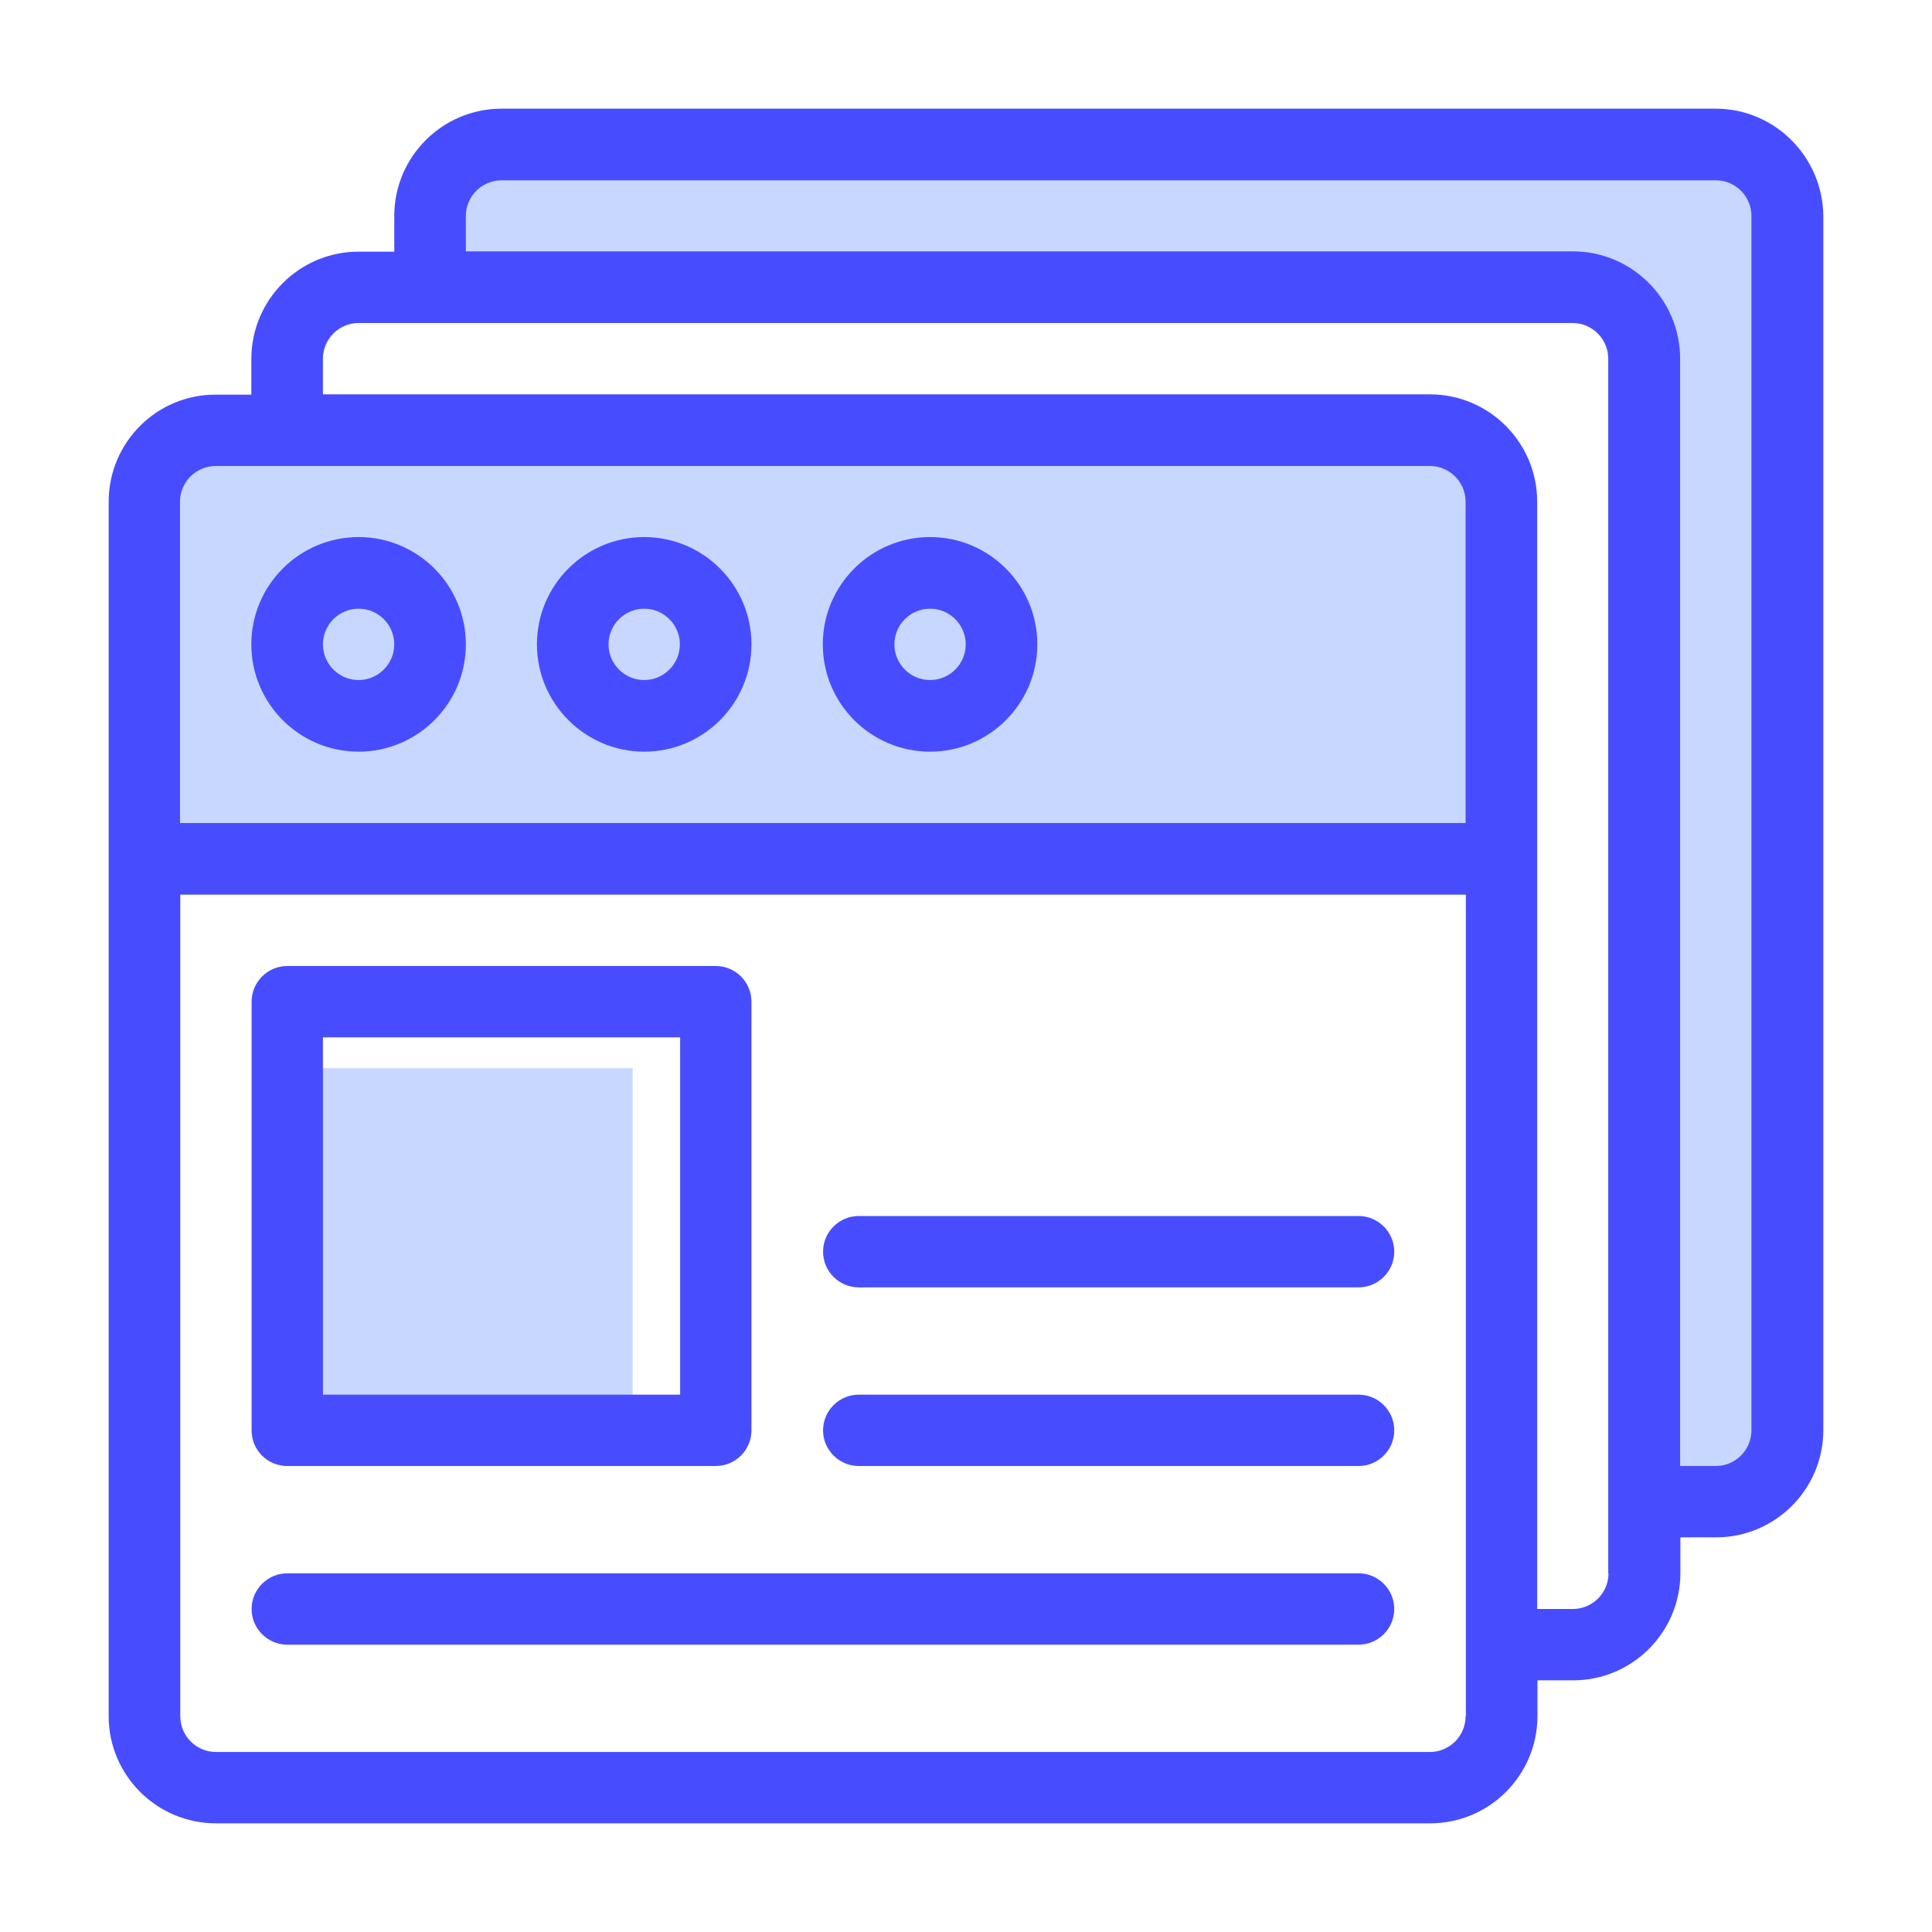
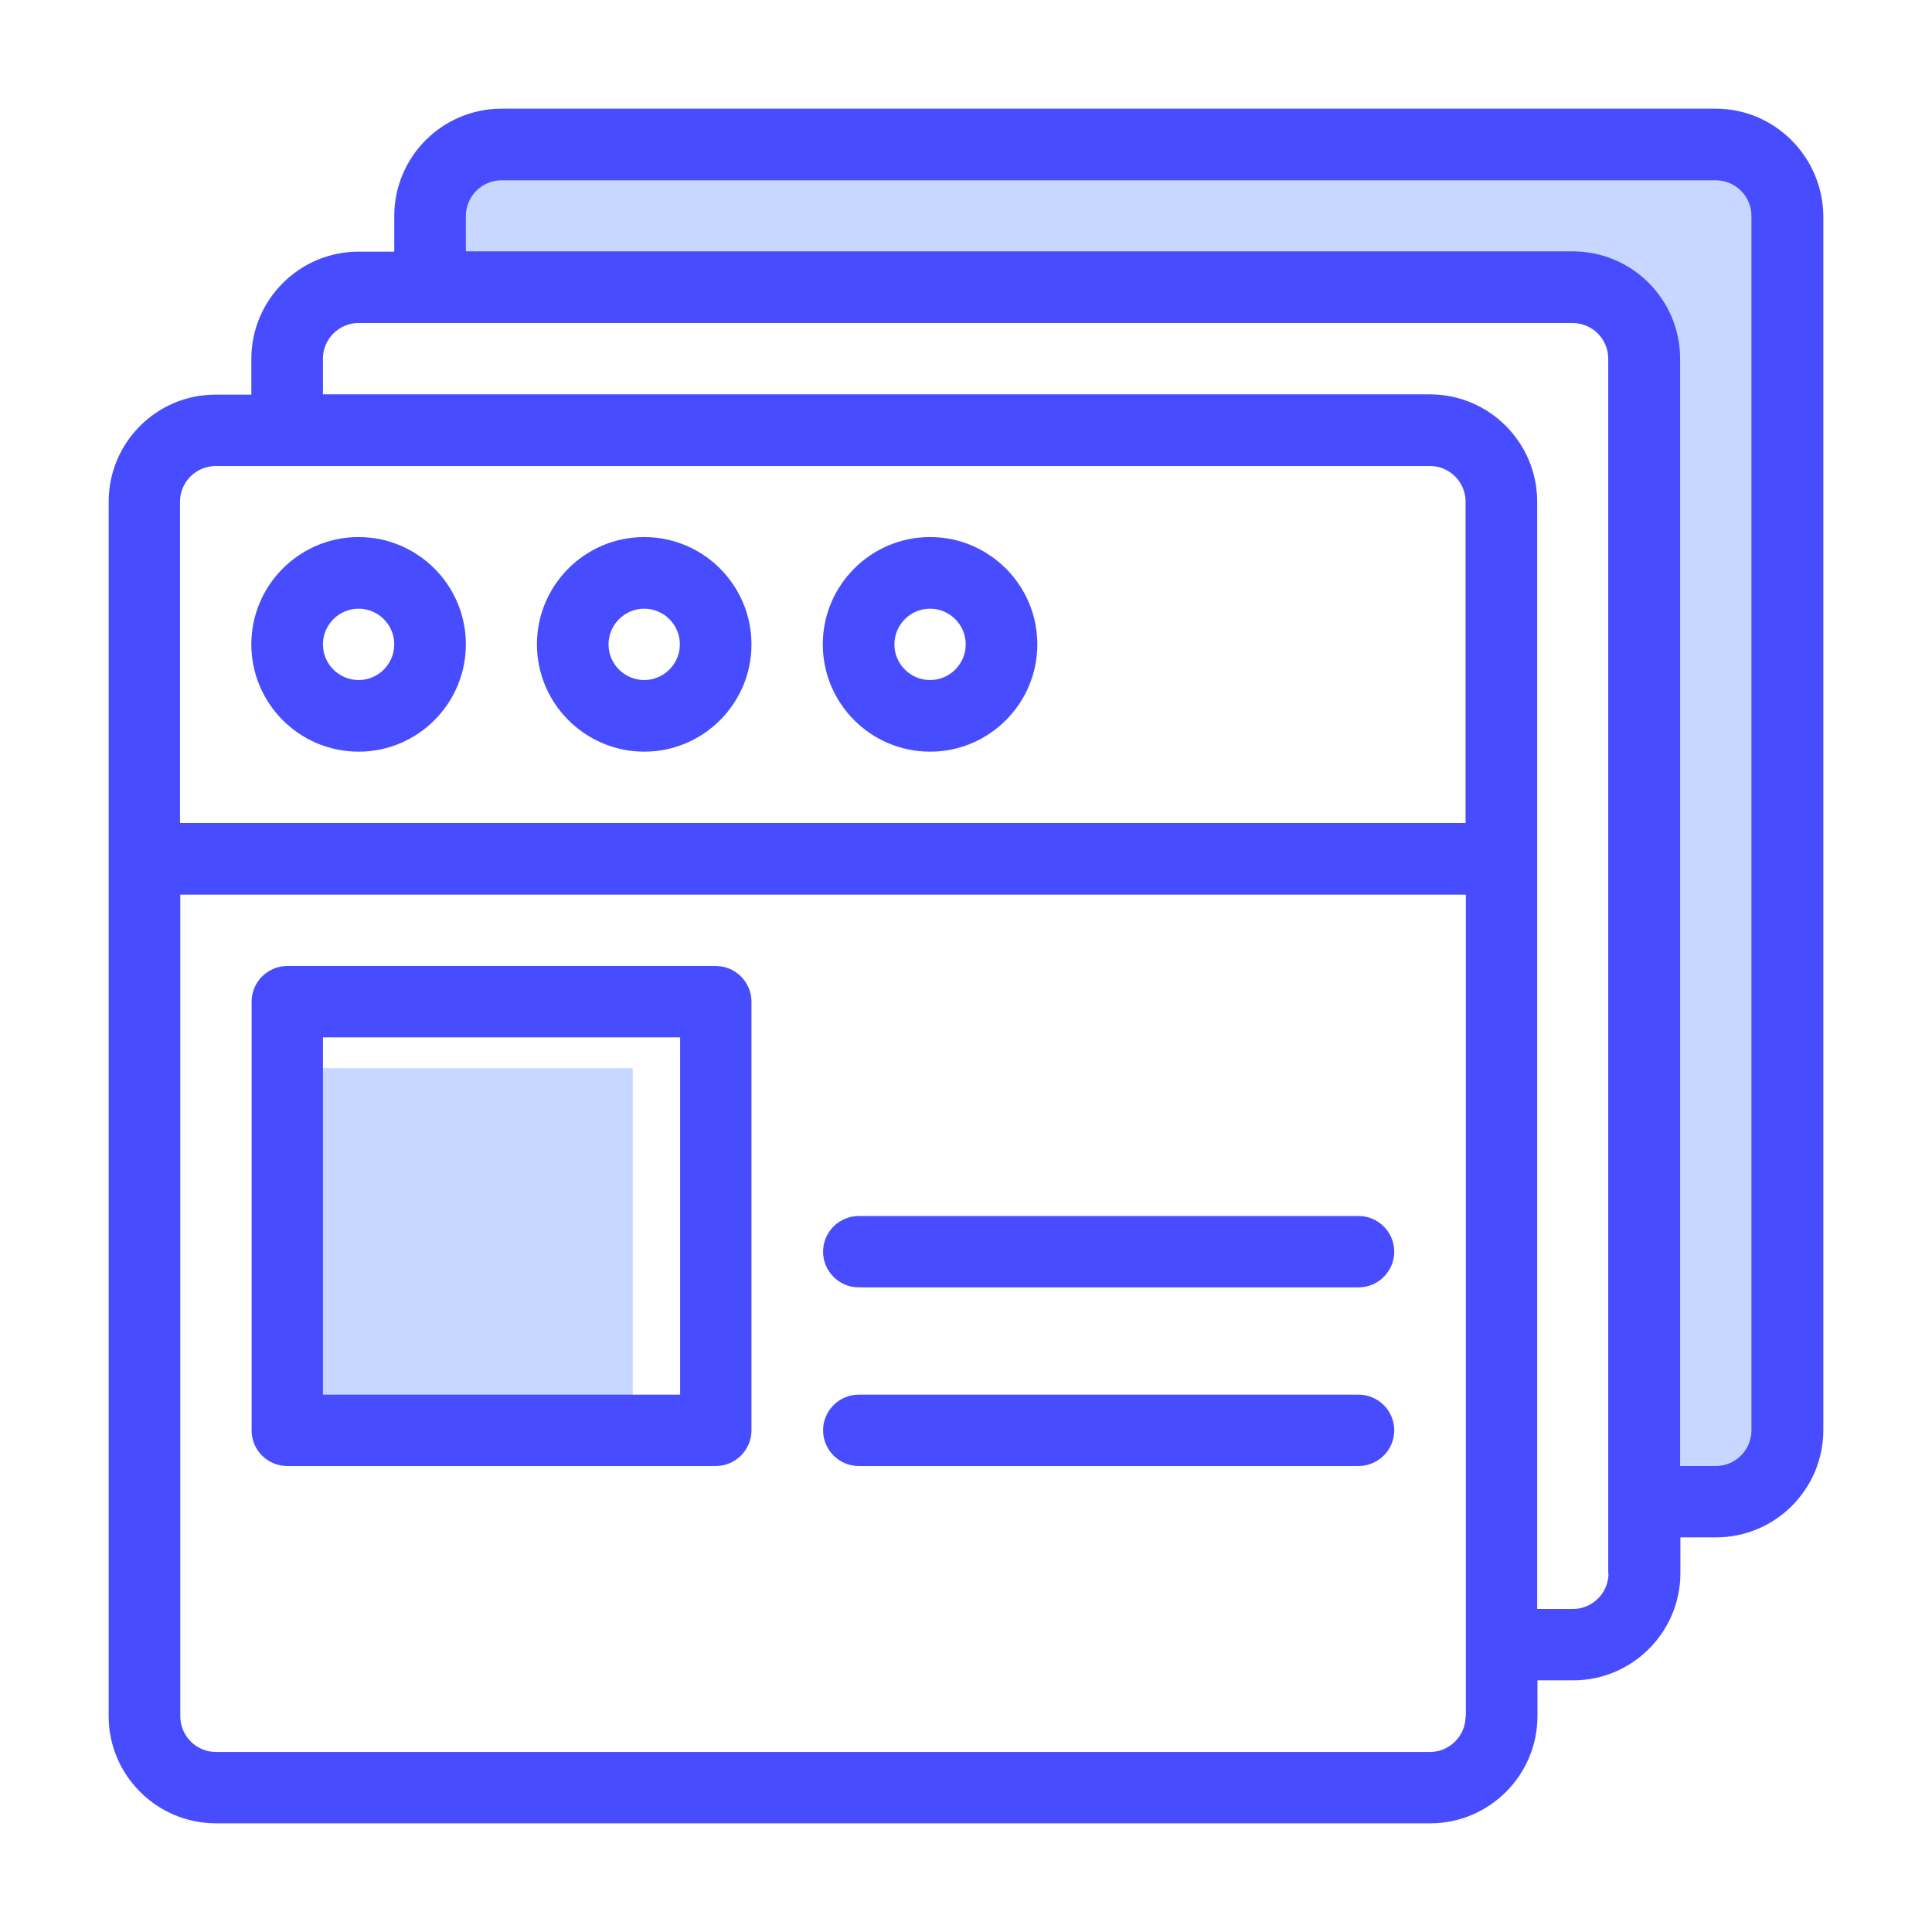
<svg xmlns="http://www.w3.org/2000/svg" width="160" height="160" viewBox="0 0 160 160" fill="none">
-   <rect x="13.952" y="35.209" width="109.423" height="35.5" fill="#C8D7FF" />
  <rect x="22.825" y="88.459" width="29.574" height="29.583" fill="#C8D7FF" />
  <path d="M39.09 11.543H147.034V123.959H135.205V23.376L34.654 21.897L39.09 11.543Z" fill="#C8D7FF" />
  <path d="M142.094 9H41.535C36.635 9 32.651 12.985 32.651 17.887V20.841H29.698C24.798 20.841 20.814 24.826 20.814 29.727V32.682H17.884C12.984 32.659 9 36.644 9 41.545V142.136C9 147.015 12.984 151 17.884 151H118.442C123.342 151 127.326 147.015 127.326 142.114V139.159H130.279C135.179 139.159 139.163 135.174 139.163 130.273V127.318H142.116C147.016 127.318 151 123.333 151 118.432V17.887C150.954 12.985 146.97 9 142.094 9ZM17.884 38.591H23.791H118.419C120.045 38.591 121.373 39.919 121.373 41.545V68.159H14.907V41.545C14.907 39.919 16.235 38.591 17.884 38.591ZM121.373 142.136C121.373 143.763 120.045 145.091 118.419 145.091H17.884C16.258 145.091 14.93 143.763 14.93 142.136V74.091H121.396V136.227V142.136H121.373ZM133.21 130.295C133.21 131.922 131.882 133.25 130.256 133.25H127.303V41.545C127.303 36.644 123.319 32.659 118.419 32.659H26.744V29.704C26.744 28.078 28.072 26.75 29.698 26.75H35.605H130.233C131.859 26.75 133.187 28.078 133.187 29.704V124.364V130.295H133.21ZM145.047 118.455C145.047 120.081 143.719 121.409 142.094 121.409H139.14V29.704C139.14 24.803 135.156 20.818 130.256 20.818H38.581V17.887C38.581 16.26 39.909 14.932 41.535 14.932H142.094C143.719 14.932 145.047 16.26 145.047 17.887V118.455Z" fill="#474DFF" />
  <path d="M29.698 62.25C34.597 62.25 38.581 58.265 38.581 53.364C38.581 48.462 34.597 44.477 29.698 44.477C24.798 44.477 20.814 48.462 20.814 53.364C20.814 58.265 24.798 62.25 29.698 62.25ZM29.698 50.409C31.323 50.409 32.651 51.737 32.651 53.364C32.651 54.99 31.323 56.318 29.698 56.318C28.072 56.318 26.744 54.99 26.744 53.364C26.744 51.737 28.072 50.409 29.698 50.409Z" fill="#474DFF" />
  <path d="M53.349 62.25C58.249 62.25 62.233 58.265 62.233 53.364C62.233 48.462 58.249 44.477 53.349 44.477C48.45 44.477 44.466 48.462 44.466 53.364C44.466 58.265 48.472 62.25 53.349 62.25ZM53.349 50.409C54.975 50.409 56.303 51.737 56.303 53.364C56.303 54.99 54.975 56.318 53.349 56.318C51.724 56.318 50.396 54.99 50.396 53.364C50.396 51.737 51.724 50.409 53.349 50.409Z" fill="#474DFF" />
  <path d="M77.024 62.25C81.923 62.25 85.907 58.265 85.907 53.364C85.907 48.462 81.923 44.477 77.024 44.477C72.124 44.477 68.14 48.462 68.14 53.364C68.14 58.265 72.124 62.25 77.024 62.25ZM77.024 50.409C78.649 50.409 79.977 51.737 79.977 53.364C79.977 54.99 78.649 56.318 77.024 56.318C75.398 56.318 74.07 54.99 74.07 53.364C74.07 51.737 75.398 50.409 77.024 50.409Z" fill="#474DFF" />
  <path d="M23.791 121.409H59.279C60.905 121.409 62.233 120.081 62.233 118.455V82.954C62.233 81.328 60.905 80 59.279 80H23.791C22.165 80 20.837 81.328 20.837 82.954V118.455C20.837 120.104 22.165 121.409 23.791 121.409ZM26.744 85.909H56.325V115.5H26.744V85.909Z" fill="#474DFF" />
  <path d="M112.512 100.705H71.117C69.491 100.705 68.163 102.033 68.163 103.659C68.163 105.285 69.491 106.614 71.117 106.614H112.512C114.138 106.614 115.466 105.285 115.466 103.659C115.466 102.033 114.138 100.705 112.512 100.705Z" fill="#474DFF" />
  <path d="M112.512 115.5H71.117C69.491 115.5 68.163 116.828 68.163 118.455C68.163 120.081 69.491 121.409 71.117 121.409H112.512C114.138 121.409 115.466 120.081 115.466 118.455C115.466 116.828 114.138 115.5 112.512 115.5Z" fill="#474DFF" />
-   <path d="M112.512 130.295H23.791C22.165 130.295 20.837 131.624 20.837 133.25C20.837 134.876 22.165 136.204 23.791 136.204H112.512C114.137 136.204 115.465 134.876 115.465 133.25C115.465 131.624 114.137 130.295 112.512 130.295Z" fill="#474DFF" />
</svg>